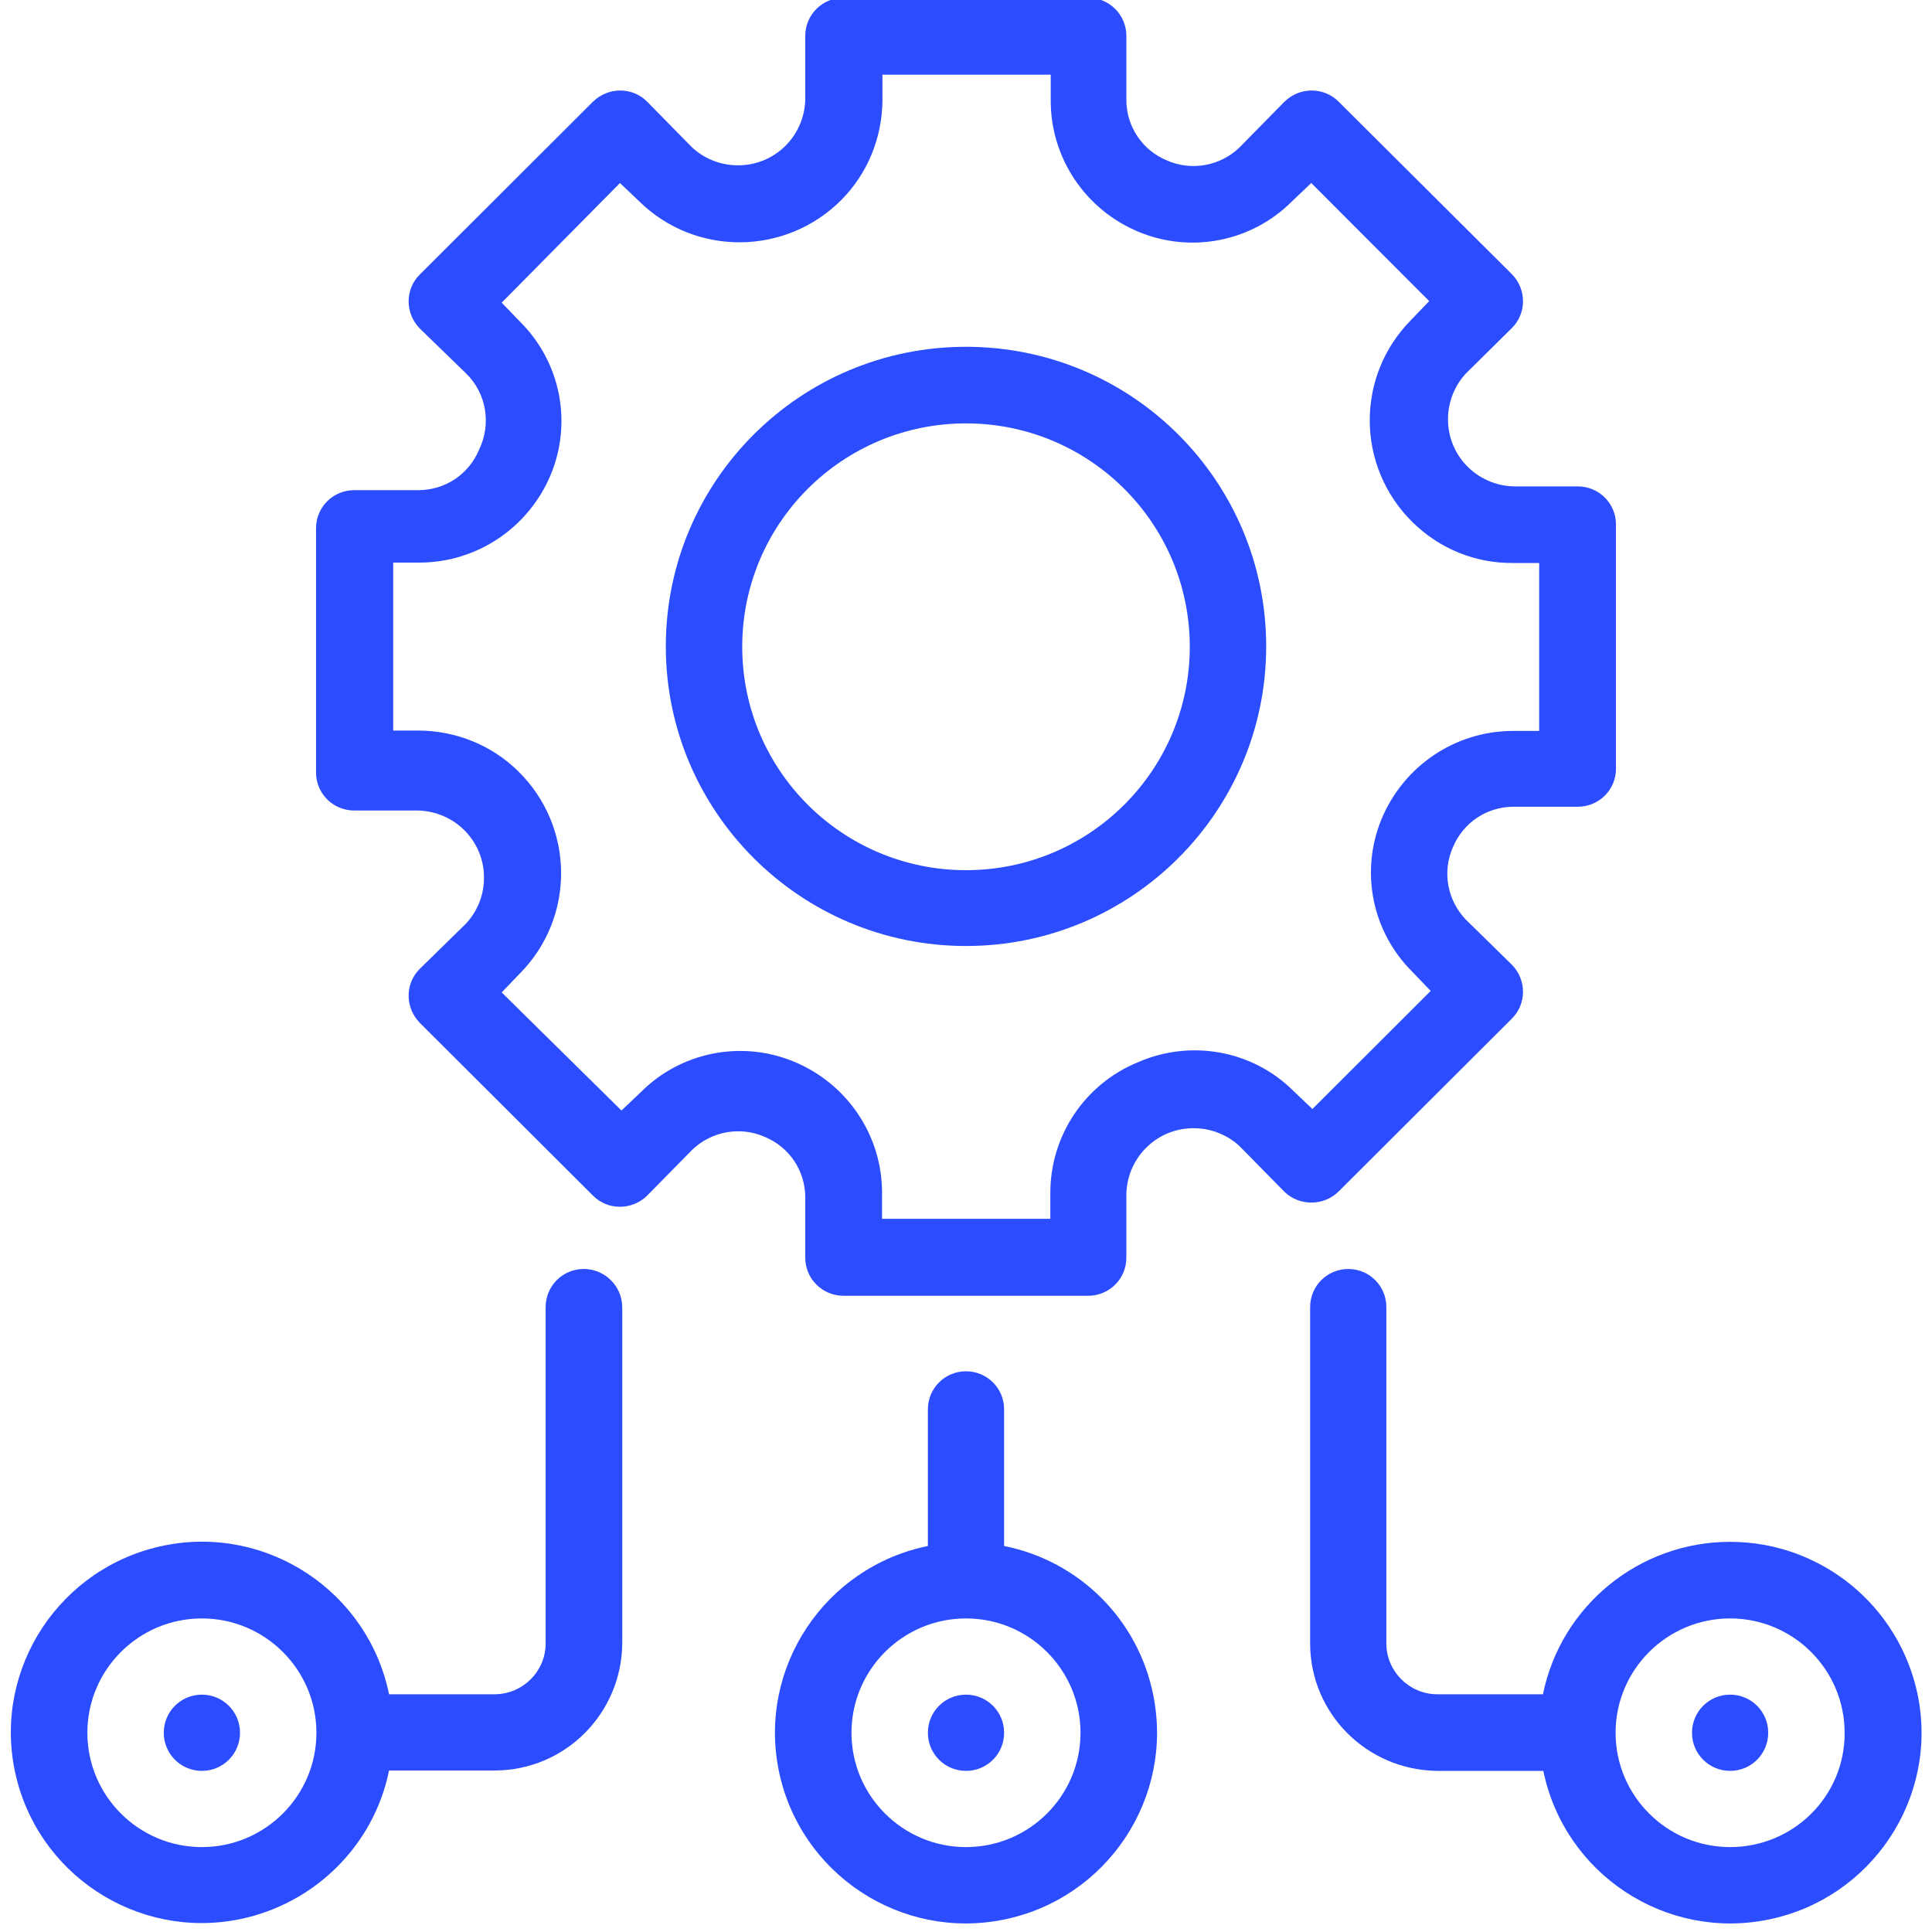
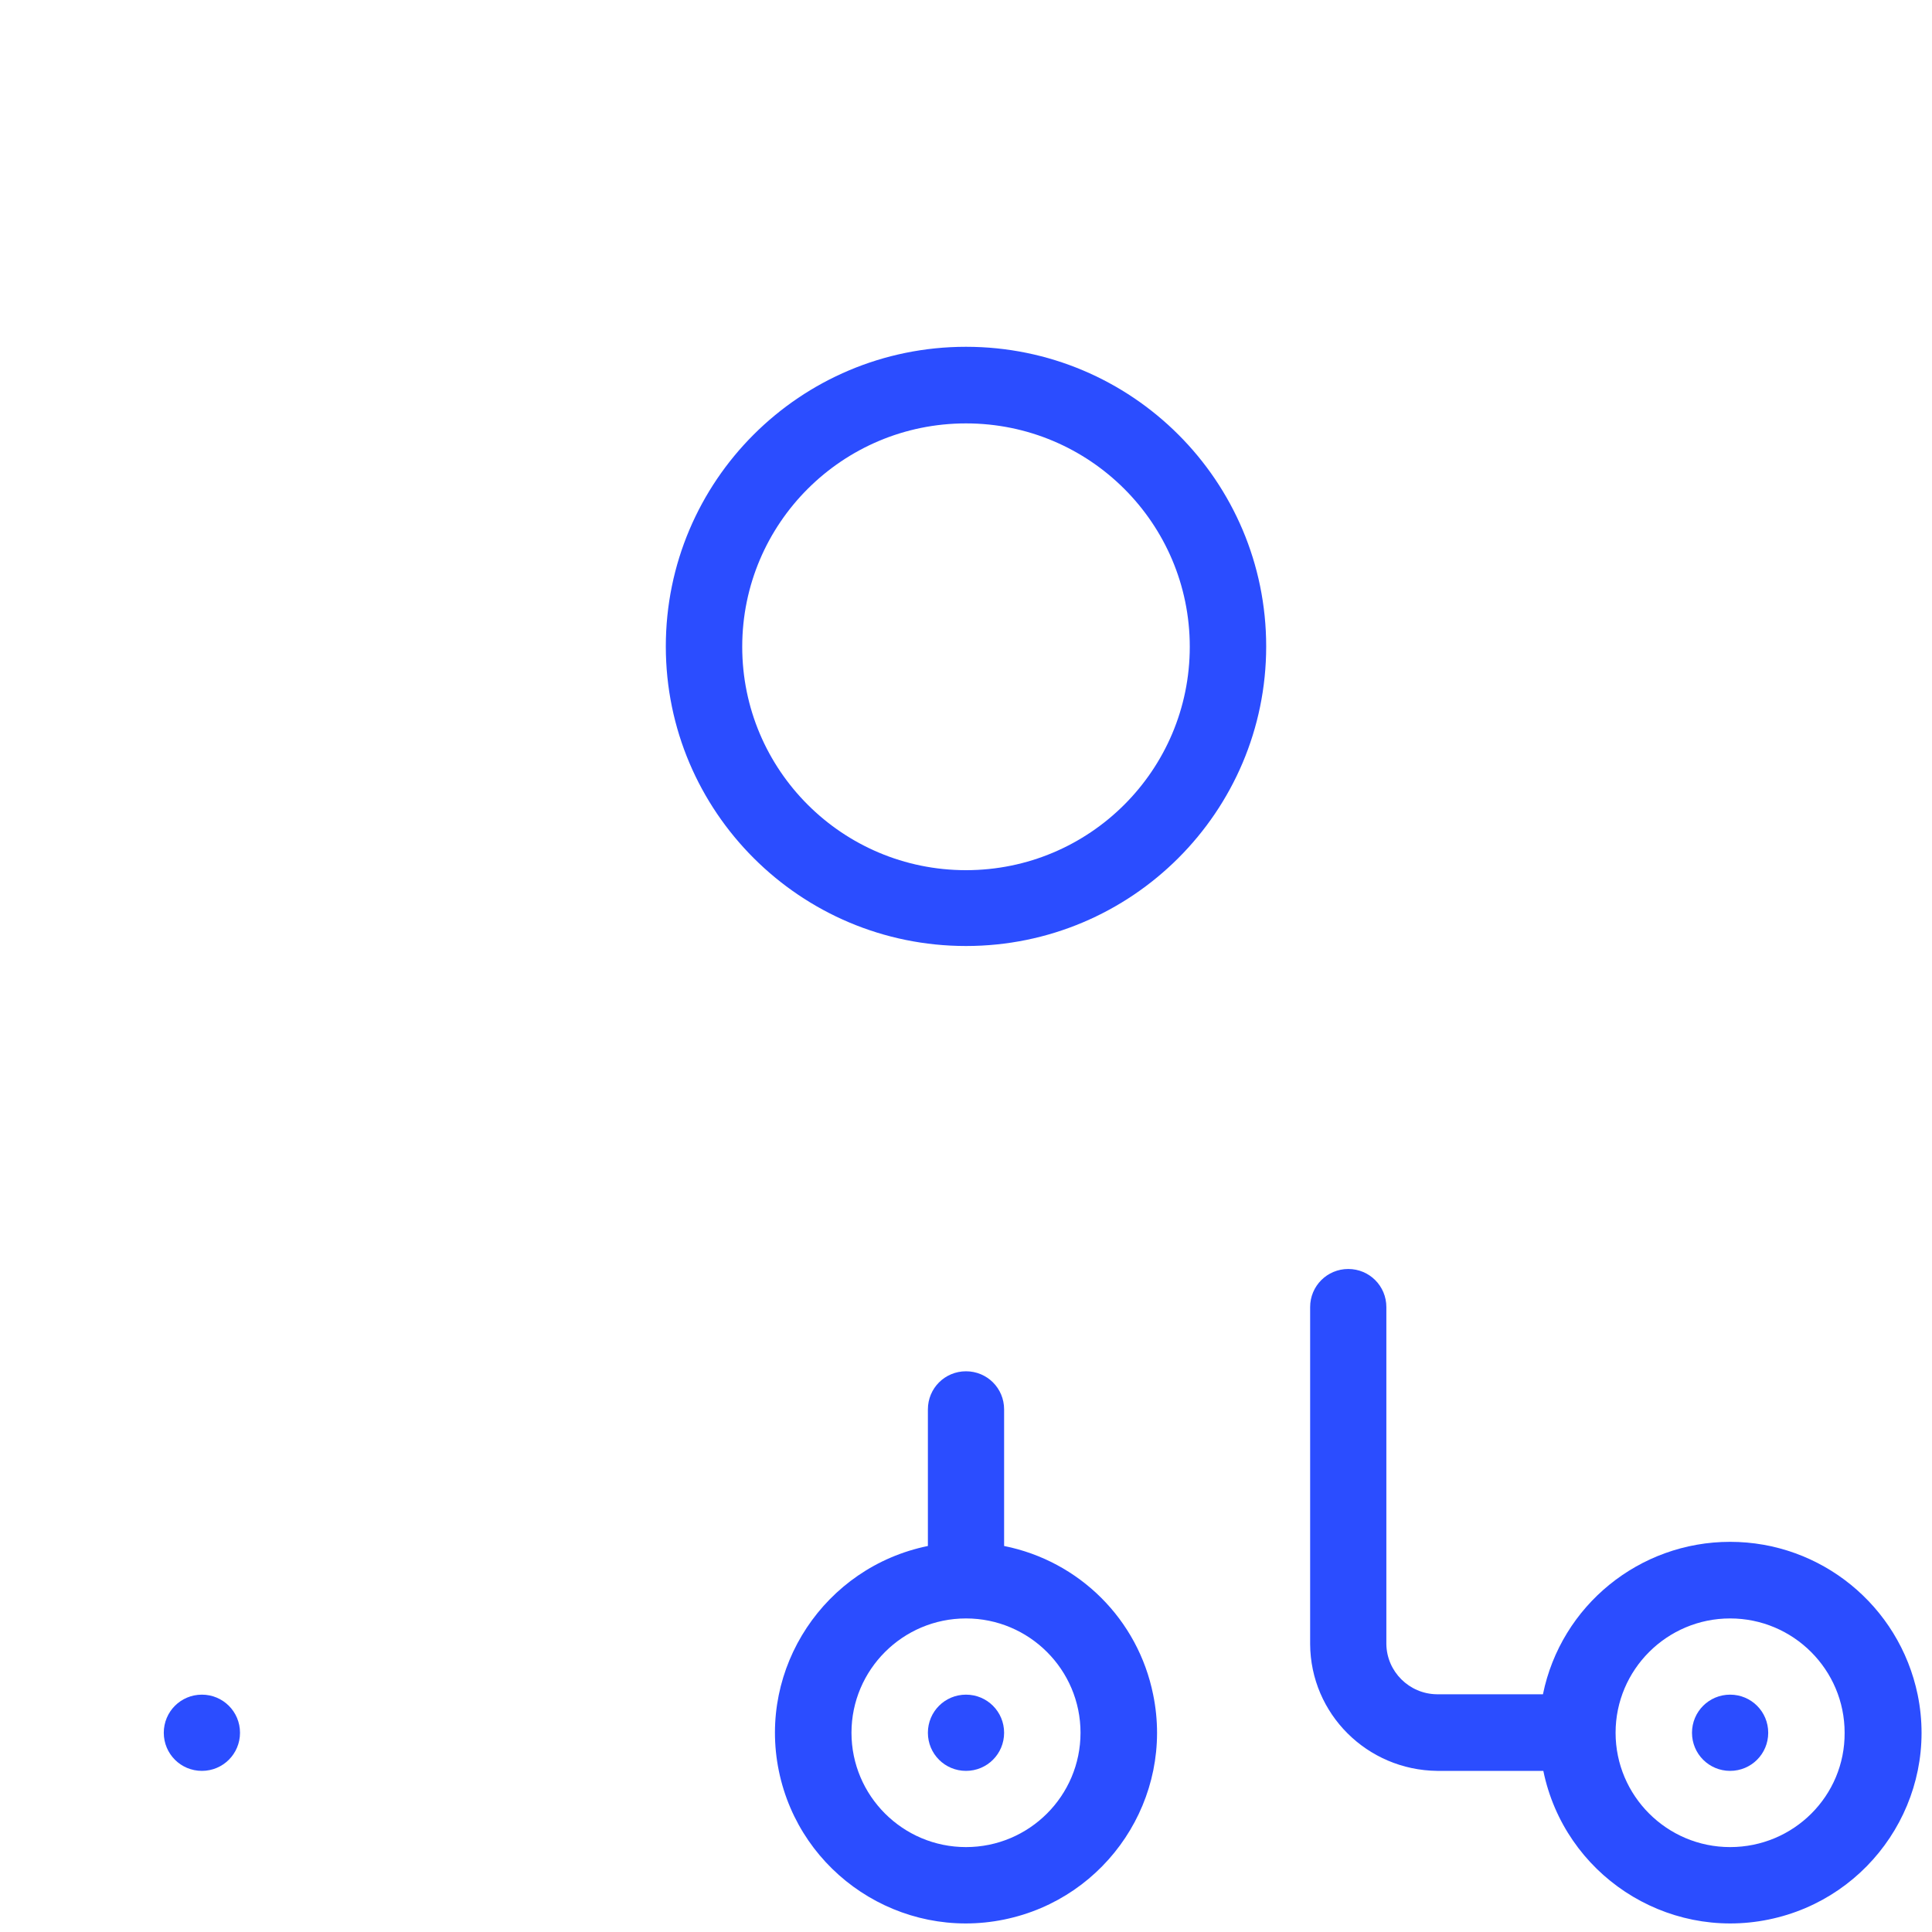
<svg xmlns="http://www.w3.org/2000/svg" width="40px" height="40px" viewBox="0 0 40 40">
  <g id="surface1">
-     <path style=" stroke:none;fill-rule:nonzero;fill:rgb(16.863%,30.196%,100%);fill-opacity:1;" d="M 27.719 24.664 L 31.297 21.094 C 31.609 20.789 31.609 20.289 31.305 19.977 C 31.305 19.977 31.305 19.977 31.297 19.969 L 30.348 19.039 C 29.965 18.641 29.855 18.047 30.082 17.539 C 30.293 17.031 30.785 16.703 31.336 16.703 L 32.664 16.703 C 33.105 16.703 33.457 16.352 33.457 15.914 L 33.457 10.859 C 33.457 10.422 33.105 10.07 32.664 10.07 L 31.336 10.07 C 30.566 10.047 29.957 9.414 29.98 8.641 C 29.988 8.305 30.121 7.977 30.355 7.727 L 31.297 6.797 C 31.609 6.492 31.609 5.992 31.305 5.68 C 31.305 5.68 31.305 5.68 31.297 5.672 L 27.719 2.109 C 27.414 1.797 26.91 1.797 26.598 2.102 C 26.598 2.102 26.598 2.102 26.59 2.109 L 25.66 3.055 C 25.262 3.438 24.664 3.547 24.156 3.32 C 23.648 3.109 23.32 2.617 23.32 2.07 L 23.32 0.742 C 23.32 0.305 22.965 -0.047 22.527 -0.047 L 17.465 -0.047 C 17.027 -0.047 16.672 0.305 16.672 0.742 L 16.672 2.07 C 16.648 2.836 16.016 3.445 15.242 3.422 C 14.902 3.414 14.574 3.281 14.324 3.047 L 13.402 2.109 C 13.098 1.797 12.594 1.797 12.281 2.102 C 12.281 2.102 12.281 2.102 12.273 2.109 L 8.695 5.68 C 8.383 5.984 8.383 6.484 8.688 6.797 C 8.688 6.797 8.688 6.797 8.695 6.805 L 9.652 7.734 C 10.074 8.148 10.176 8.781 9.918 9.312 C 9.707 9.82 9.215 10.148 8.664 10.148 L 7.336 10.148 C 6.895 10.148 6.543 10.5 6.543 10.938 L 6.543 15.992 C 6.543 16.43 6.895 16.781 7.336 16.781 L 8.664 16.781 C 9.434 16.805 10.043 17.438 10.02 18.211 C 10.012 18.547 9.879 18.875 9.645 19.125 L 8.695 20.055 C 8.383 20.359 8.383 20.859 8.688 21.172 C 8.688 21.172 8.688 21.172 8.695 21.18 L 12.273 24.75 C 12.578 25.062 13.082 25.062 13.395 24.758 C 13.395 24.758 13.395 24.758 13.402 24.75 L 14.332 23.805 C 14.73 23.422 15.328 23.312 15.836 23.539 C 16.344 23.75 16.672 24.242 16.672 24.789 L 16.672 26.039 C 16.672 26.477 17.027 26.828 17.465 26.828 L 22.527 26.828 C 22.965 26.828 23.32 26.477 23.32 26.039 L 23.32 24.711 C 23.344 23.945 23.977 23.336 24.75 23.359 C 25.09 23.367 25.418 23.5 25.668 23.734 L 26.598 24.68 C 26.902 24.969 27.406 24.977 27.719 24.664 Z M 23.562 21.992 C 22.465 22.438 21.746 23.508 21.746 24.695 L 21.746 25.234 L 18.262 25.234 L 18.262 24.695 C 18.262 23.5 17.535 22.43 16.43 21.977 C 15.344 21.531 14.098 21.781 13.27 22.609 L 12.867 22.992 L 10.387 20.547 L 10.77 20.148 C 11.914 18.984 11.898 17.117 10.73 15.969 C 10.184 15.43 9.449 15.133 8.68 15.125 L 8.141 15.125 L 8.141 11.648 L 8.68 11.648 C 9.879 11.648 10.949 10.922 11.406 9.82 C 11.852 8.734 11.602 7.492 10.77 6.664 L 10.387 6.266 L 12.836 3.789 L 13.238 4.172 C 14.402 5.312 16.273 5.297 17.426 4.133 C 17.965 3.586 18.262 2.852 18.27 2.086 L 18.27 1.547 L 21.754 1.547 L 21.754 2.086 C 21.754 3.281 22.48 4.352 23.586 4.805 C 24.672 5.25 25.918 5 26.746 4.172 L 27.148 3.789 L 29.59 6.234 L 29.207 6.633 C 28.062 7.797 28.078 9.664 29.246 10.812 C 29.801 11.359 30.543 11.664 31.328 11.656 L 31.867 11.656 L 31.867 15.133 L 31.328 15.133 C 30.129 15.133 29.059 15.859 28.602 16.961 C 28.156 18.047 28.406 19.289 29.238 20.117 L 29.621 20.516 L 27.172 22.961 L 26.77 22.578 C 25.926 21.742 24.648 21.516 23.562 21.992 Z M 23.562 21.992 " />
    <path style=" stroke:none;fill-rule:nonzero;fill:rgb(16.863%,30.196%,100%);fill-opacity:1;" d="M 20 7.18 C 16.562 7.18 13.785 9.961 13.785 13.383 C 13.785 16.805 16.57 19.586 20 19.586 C 23.43 19.586 26.215 16.805 26.215 13.383 C 26.215 9.961 23.438 7.18 20 7.18 Z M 20 18.016 C 17.441 18.016 15.367 15.945 15.367 13.391 C 15.367 10.836 17.441 8.766 20 8.766 C 22.559 8.766 24.633 10.836 24.633 13.391 C 24.633 15.945 22.559 18.016 20 18.016 Z M 20 18.016 " />
-     <path style=" stroke:none;fill-rule:nonzero;fill:rgb(16.863%,30.196%,100%);fill-opacity:1;" d="M 4.969 35.875 C 4.969 35.438 4.617 35.086 4.18 35.086 C 3.742 35.086 3.391 35.438 3.391 35.875 C 3.391 36.312 3.742 36.664 4.18 36.664 C 4.617 36.664 4.969 36.312 4.969 35.875 Z M 4.969 35.875 " />
+     <path style=" stroke:none;fill-rule:nonzero;fill:rgb(16.863%,30.196%,100%);fill-opacity:1;" d="M 4.969 35.875 C 4.969 35.438 4.617 35.086 4.18 35.086 C 3.742 35.086 3.391 35.438 3.391 35.875 C 3.391 36.312 3.742 36.664 4.18 36.664 C 4.617 36.664 4.969 36.312 4.969 35.875 Z " />
    <path style=" stroke:none;fill-rule:nonzero;fill:rgb(16.863%,30.196%,100%);fill-opacity:1;" d="M 20.789 32.008 L 20.789 29.18 C 20.789 28.742 20.438 28.391 20 28.391 C 19.562 28.391 19.211 28.742 19.211 29.18 L 19.211 32.008 C 17.074 32.445 15.688 34.531 16.125 36.664 C 16.562 38.797 18.652 40.18 20.789 39.742 C 22.926 39.305 24.312 37.219 23.875 35.086 C 23.562 33.531 22.348 32.32 20.789 32.008 Z M 20 38.242 C 18.691 38.242 17.629 37.18 17.629 35.875 C 17.629 34.57 18.691 33.508 20 33.508 C 21.309 33.508 22.371 34.57 22.371 35.875 C 22.371 37.18 21.309 38.242 20 38.242 Z M 20 38.242 " />
    <path style=" stroke:none;fill-rule:nonzero;fill:rgb(16.863%,30.196%,100%);fill-opacity:1;" d="M 20.789 35.875 C 20.789 35.438 20.438 35.086 20 35.086 C 19.562 35.086 19.211 35.438 19.211 35.875 C 19.211 36.312 19.562 36.664 20 36.664 C 20.438 36.664 20.789 36.312 20.789 35.875 Z M 20.789 35.875 " />
    <path style=" stroke:none;fill-rule:nonzero;fill:rgb(16.863%,30.196%,100%);fill-opacity:1;" d="M 35.82 31.922 C 33.941 31.922 32.32 33.242 31.945 35.078 L 29.746 35.078 C 29.176 35.07 28.711 34.609 28.703 34.039 L 28.703 27.062 C 28.703 26.625 28.352 26.273 27.914 26.273 C 27.477 26.273 27.125 26.625 27.125 27.062 L 27.125 34.039 C 27.133 35.484 28.305 36.648 29.754 36.664 L 31.953 36.664 C 32.391 38.797 34.48 40.18 36.617 39.742 C 38.754 39.305 40.141 37.219 39.703 35.086 C 39.32 33.242 37.699 31.922 35.82 31.922 Z M 35.82 38.242 C 34.512 38.242 33.449 37.18 33.449 35.875 C 33.449 34.57 34.512 33.508 35.82 33.508 C 37.129 33.508 38.191 34.57 38.191 35.875 C 38.199 37.18 37.137 38.242 35.82 38.242 Z M 35.82 38.242 " />
    <path style=" stroke:none;fill-rule:nonzero;fill:rgb(16.863%,30.196%,100%);fill-opacity:1;" d="M 36.609 35.875 C 36.609 35.438 36.258 35.086 35.82 35.086 C 35.383 35.086 35.031 35.438 35.031 35.875 C 35.031 36.312 35.383 36.664 35.82 36.664 C 36.258 36.664 36.609 36.312 36.609 35.875 Z M 36.609 35.875 " />
-     <path style=" stroke:none;fill-rule:nonzero;fill:rgb(16.863%,30.196%,100%);fill-opacity:1;" d="M 12.086 26.273 C 11.648 26.273 11.297 26.625 11.297 27.062 L 11.297 34.039 C 11.289 34.609 10.824 35.07 10.254 35.078 L 8.055 35.078 C 7.617 32.945 5.527 31.562 3.391 32 C 1.254 32.438 -0.133 34.523 0.305 36.656 C 0.742 38.789 2.832 40.172 4.969 39.734 C 6.52 39.414 7.742 38.203 8.055 36.656 L 10.254 36.656 C 11.703 36.648 12.867 35.477 12.883 34.031 L 12.883 27.055 C 12.875 26.625 12.523 26.273 12.086 26.273 Z M 4.18 38.242 C 2.871 38.242 1.809 37.18 1.809 35.875 C 1.809 34.57 2.871 33.508 4.18 33.508 C 5.488 33.508 6.551 34.57 6.551 35.875 C 6.551 37.18 5.488 38.242 4.18 38.242 Z M 4.18 38.242 " />
  </g>
</svg>